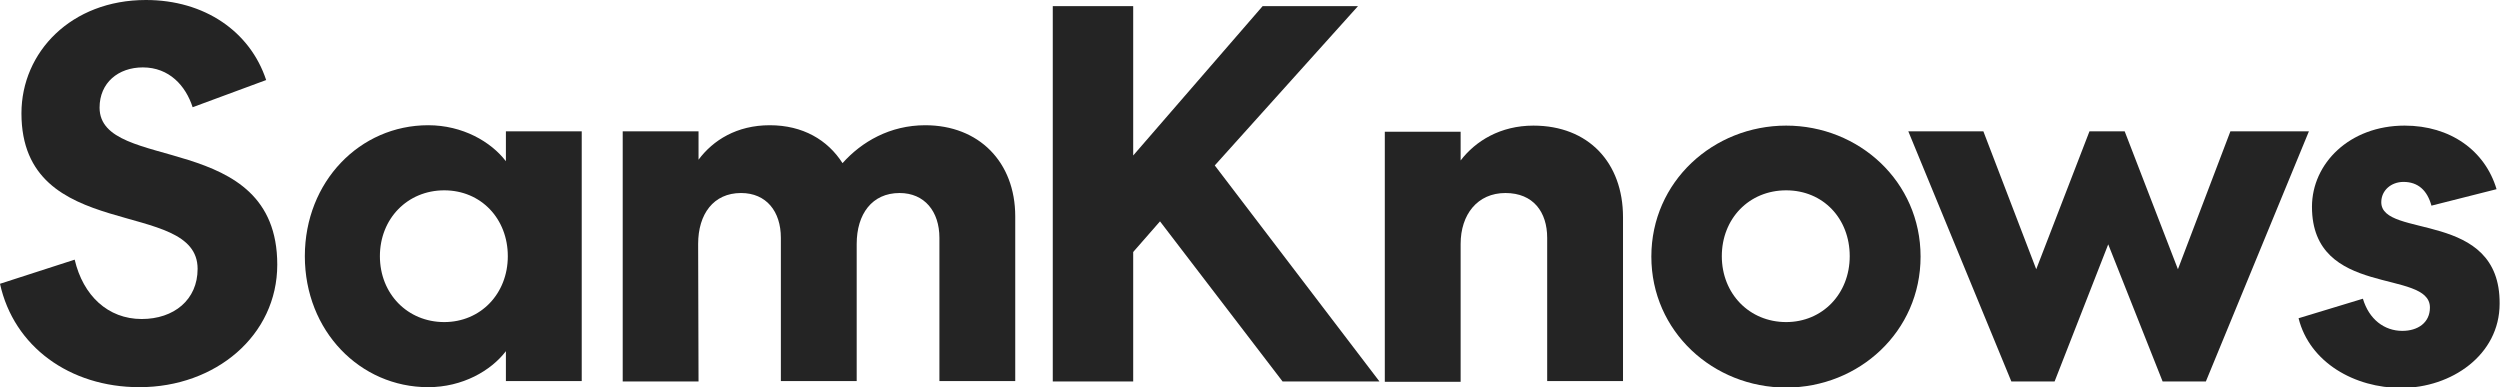
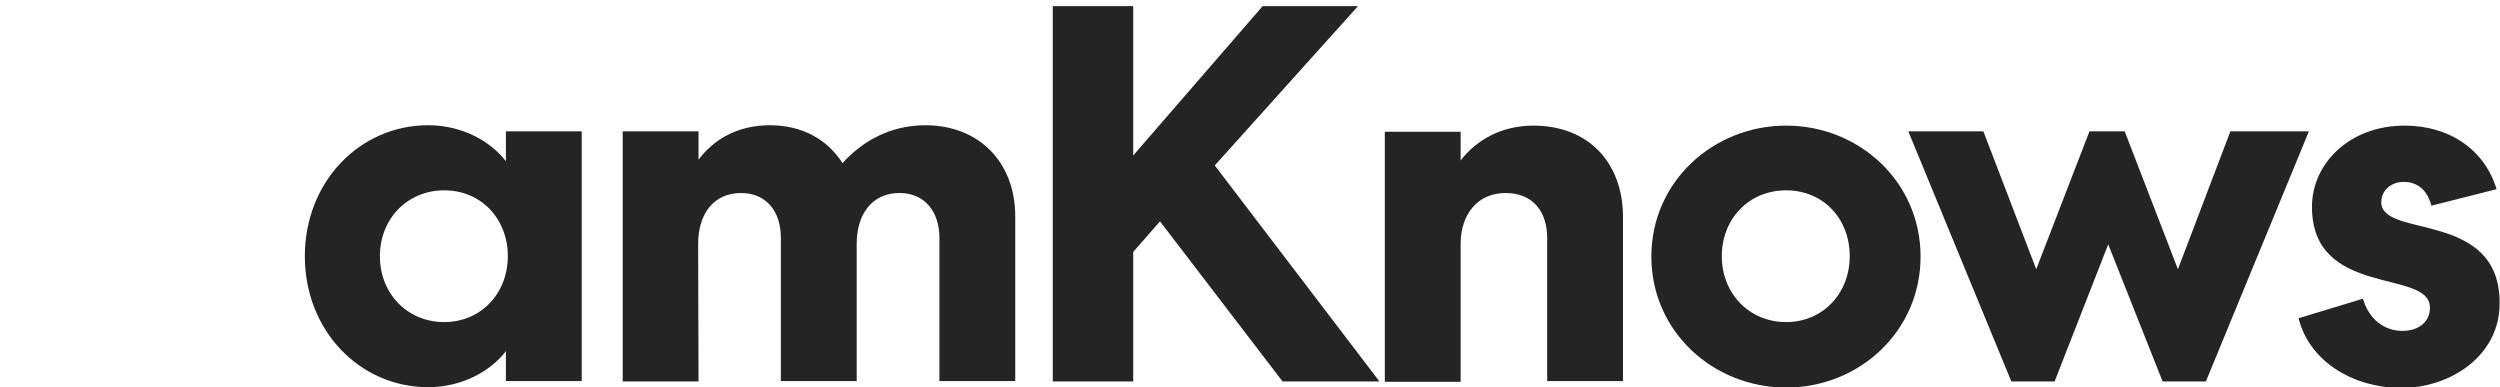
<svg xmlns="http://www.w3.org/2000/svg" version="1.1" id="Layer_1" x="0px" y="0px" viewBox="0 0 652.8 101.1" style="enable-background:new 0 0 652.8 101.1;" xml:space="preserve">
  <style type="text/css">
	.st0{fill:#242424;}
</style>
  <path class="st0" d="M132.1,42.1c-3.9-5.1-11.3-9.4-20.3-9.4c-17.8,0-32.2,14.7-32.2,34.2s14.4,34.2,32.2,34.2  c9,0,16.4-4.3,20.3-9.4v7.8h19.8V34.3h-19.8V42.1z M116,84.1c-9.6,0-16.8-7.4-16.8-17.2s7.2-17.2,16.8-17.2s16.6,7.4,16.6,17.2  S125.5,84.1,116,84.1z" />
-   <path class="st0" d="M37,83.3c-8.8,0-15.3-6.1-17.5-15.5L0,74.1c3.6,16.4,18.2,27,36.4,27c19.9,0,36-13.5,36-32  c0-35.4-46.4-23.8-46.4-41c0-6.5,4.9-10.5,11.3-10.5c6.9,0,11.2,4.8,13,10.4l19.2-7.1C65.3,8.2,53.4,0,38.1,0  C18.6,0,5.6,13.6,5.6,29.6c0,34.3,46,21.8,46,40.6C51.6,78.3,45.4,83.3,37,83.3z" />
  <path class="st0" d="M182.3,63.7c0-7.8,4-13.3,11.2-13.3c6.6,0,10.4,4.8,10.4,11.7v37.4h19.8V63.7c0-7.8,4-13.3,11.2-13.3  c6.5,0,10.4,4.8,10.4,11.7v37.4h19.8v-43c0-14.2-9.5-23.8-23.5-23.8c-9.2,0-16.6,4.3-21.6,9.9c-3.9-6.1-10.4-9.9-19-9.9  s-14.8,3.9-18.6,9v-7.4h-19.8v65.3h19.8L182.3,63.7L182.3,63.7z" />
  <g>
    <polygon class="st0" points="354.6,1.6 329.7,1.6 295.9,40.6 295.9,1.6 274.9,1.6 274.9,99.6 295.9,99.6 295.9,65.8 302.9,57.8    334.9,99.6 360.2,99.6 317.2,43.2  " />
    <path class="st0" d="M400.4,32.8c-8.6,0-15.1,4-19,9.1v-7.5h-19.8v65.3h19.8V63.7c0-7.7,4.4-13.3,11.7-13.3S404,55.4,404,62.1v37.4   h19.8V56.7C423.8,42.5,414.8,32.8,400.4,32.8L400.4,32.8z" />
    <path class="st0" d="M621.8,52.8c0-3.1,2.6-5.3,5.8-5.3c3.8,0,6.2,2.2,7.3,6.2l17-4.3c-3-10.1-12.1-16.6-24-16.6   c-14.4,0-24.2,9.9-24.2,21.2c0,23.9,30.8,16.1,30.8,26.3c0,4-3.2,6.1-7.2,6.1c-4.7,0-8.7-3-10.3-8.4l-16.8,5.1   c2.9,11.6,14.7,18.2,26.8,18.2c13.1,0,25.7-8.6,25.7-22C652.9,54.7,621.8,62.4,621.8,52.8z" />
    <polygon class="st0" points="582.4,34.3 568.7,70.3 554.8,34.3 545.6,34.3 531.7,70.3 517.9,34.3 498.3,34.3 525.2,99.6    536.5,99.6 550.5,63.8 564.7,99.6 576,99.6 602.9,34.3  " />
    <path class="st0" d="M466.4,32.8c-19,0-35.2,14.6-35.2,34.2s16.2,34.2,35.2,34.2s35.1-14.6,35.1-34.2S485.4,32.8,466.4,32.8z    M466.4,84.1c-9.6,0-16.8-7.4-16.8-17.2s7.1-17.2,16.8-17.2s16.6,7.4,16.6,17.2S475.9,84.1,466.4,84.1z" />
  </g>
</svg>